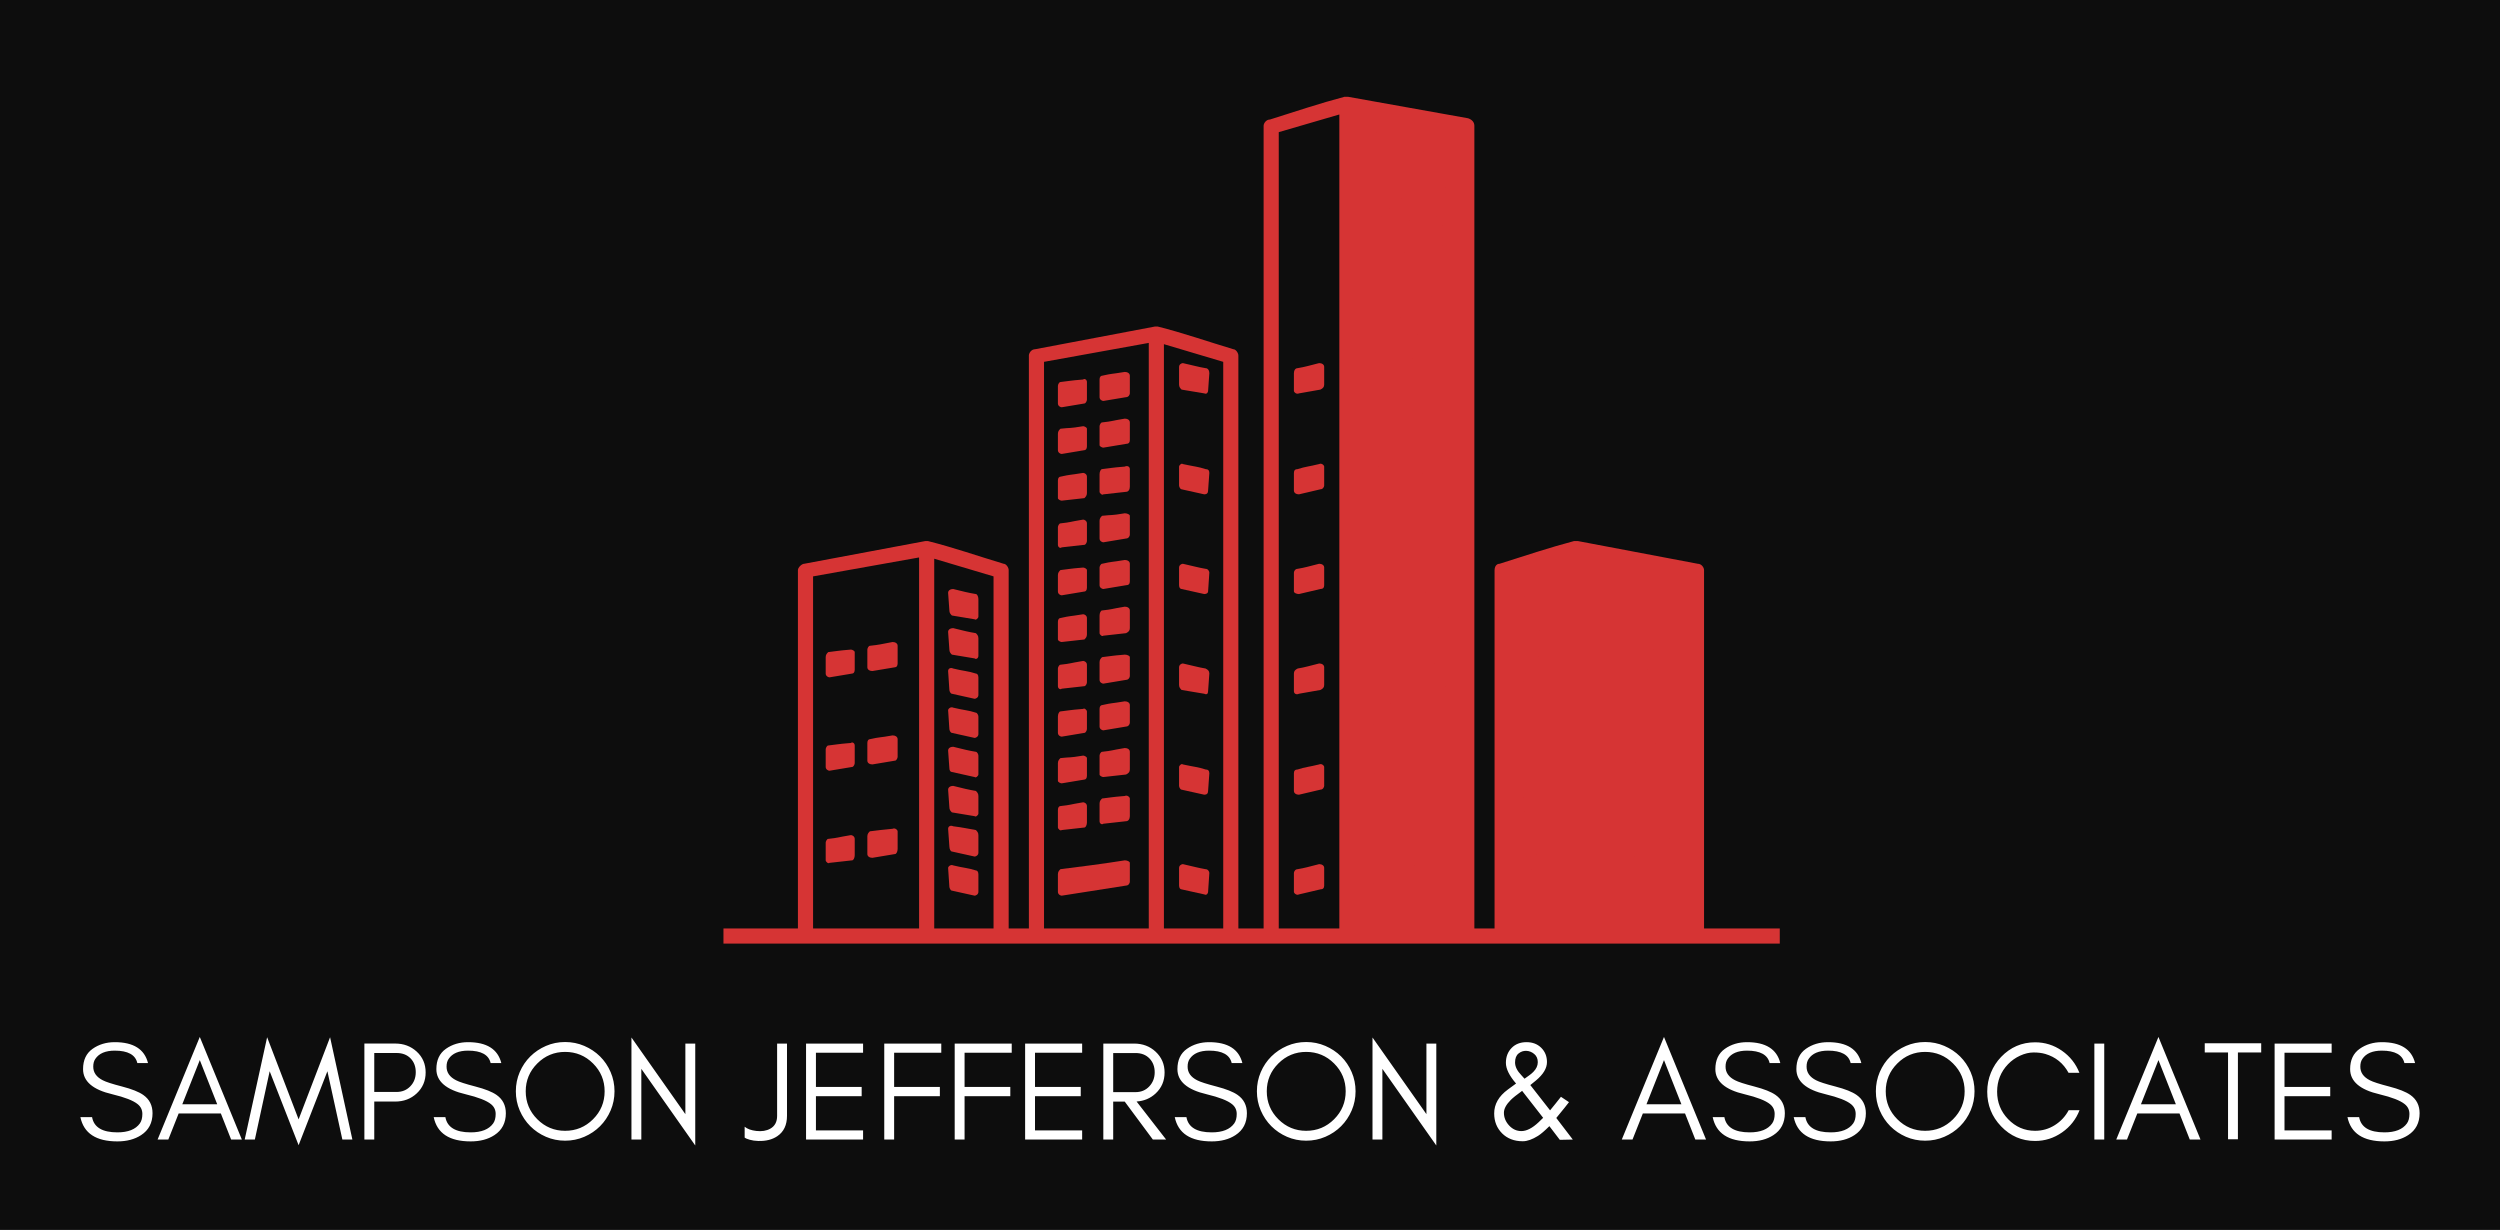
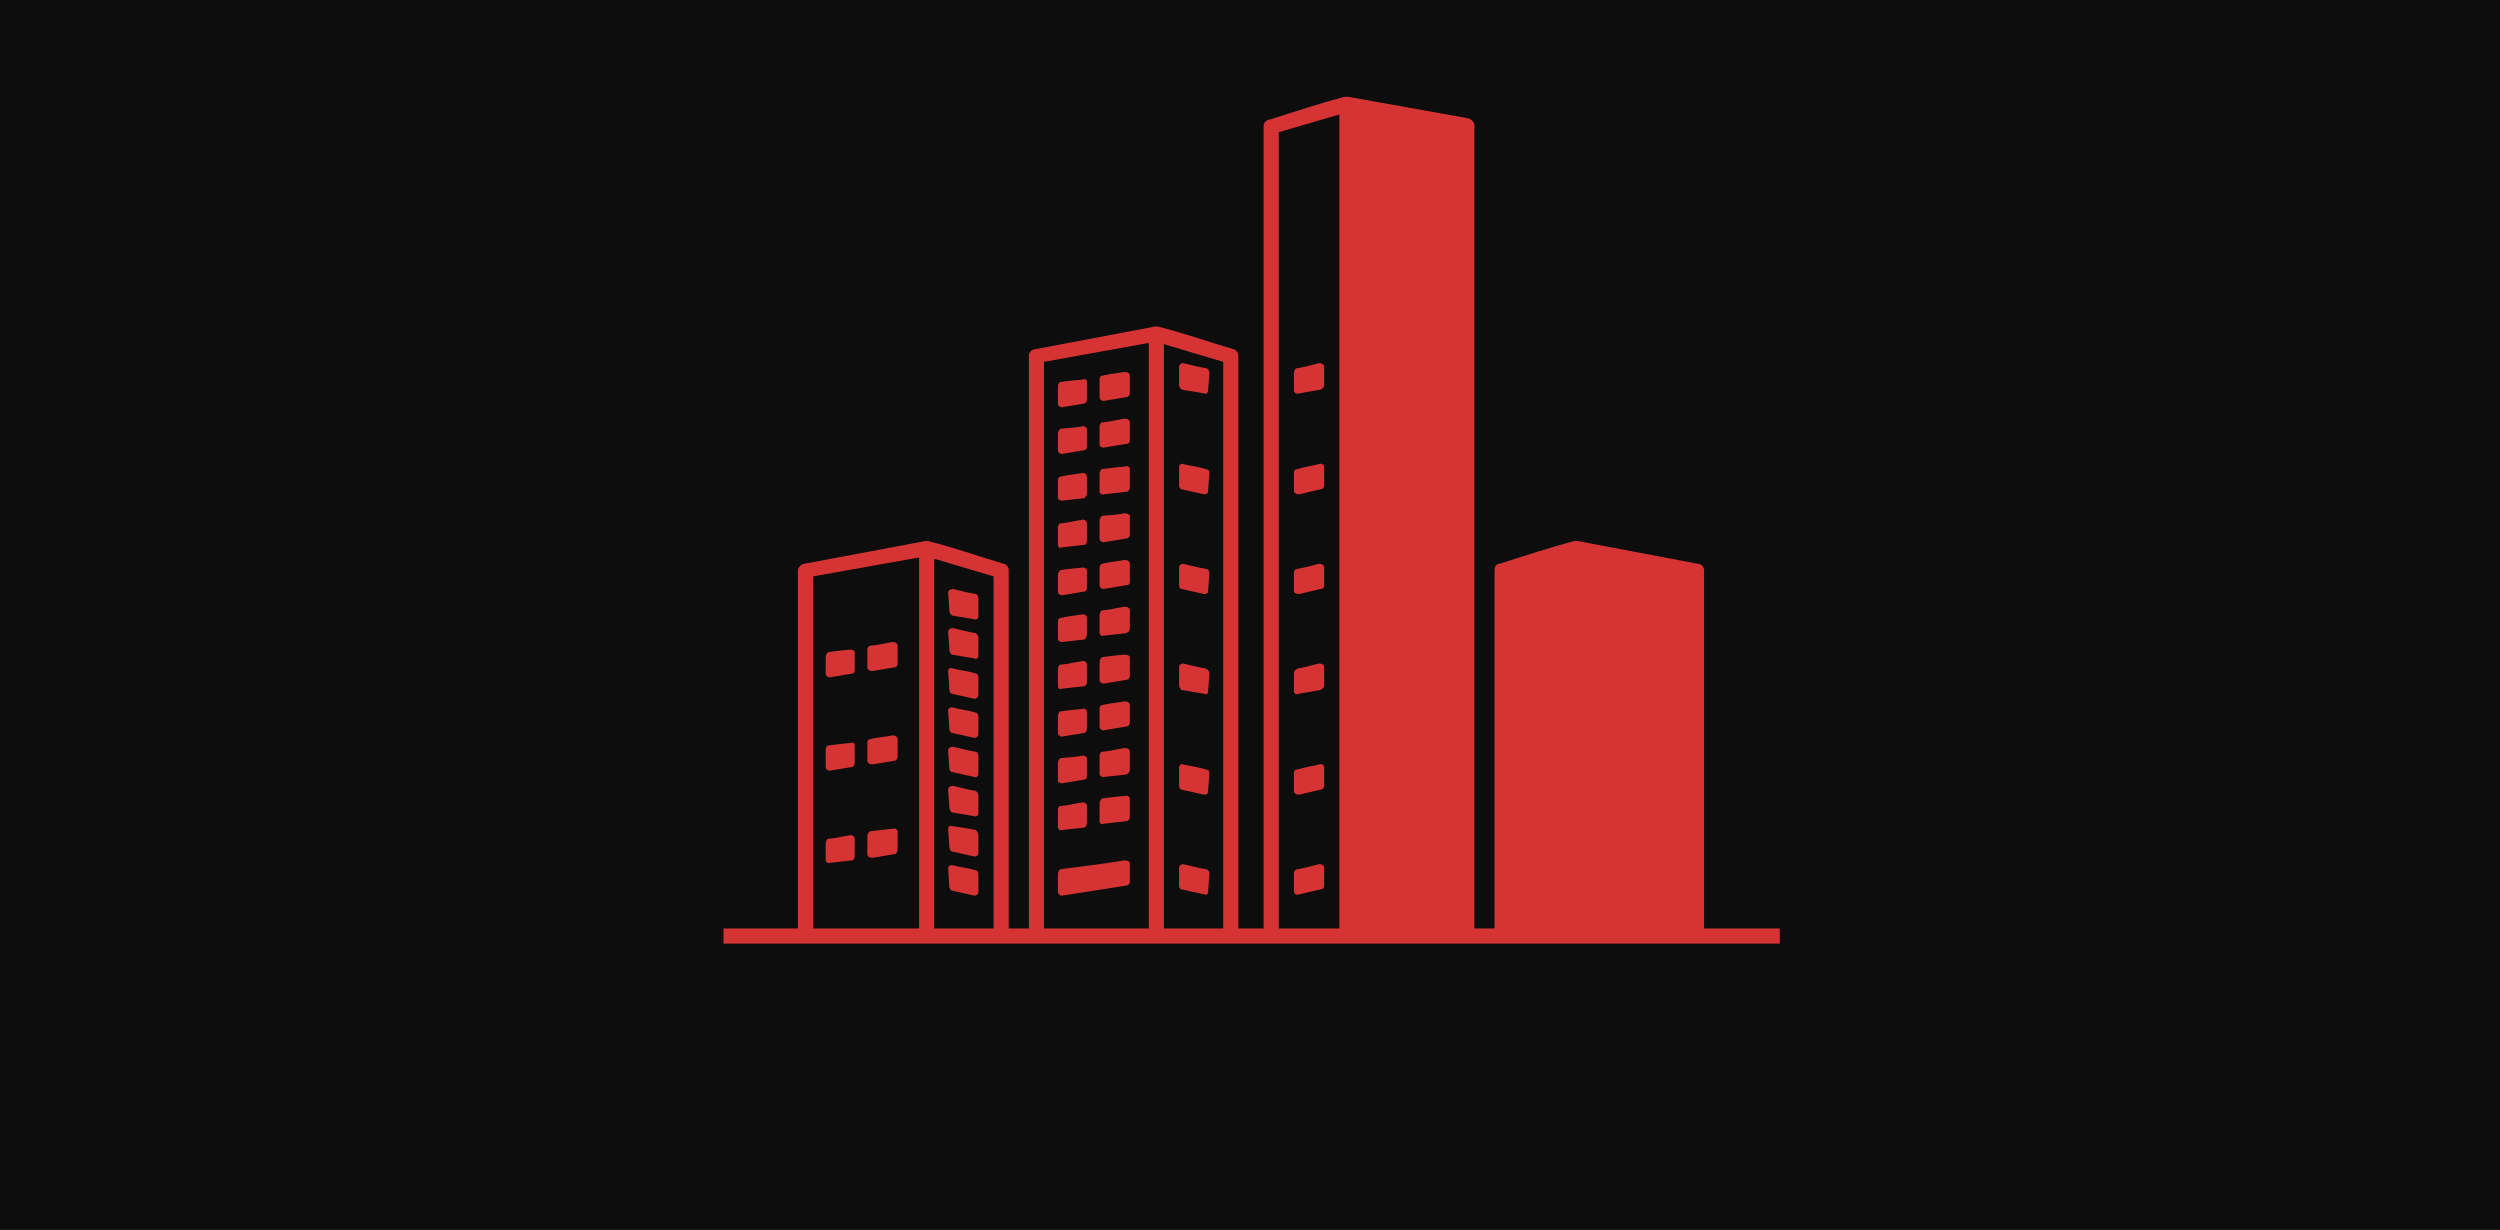
<svg xmlns="http://www.w3.org/2000/svg" version="1.1" width="3206.186" height="1577.32">
  <rect fill="#0d0d0d" width="3206.186" height="1577.32" />
  <g transform="scale(10.309) translate(10, 10)">
    <defs id="SvgjsDefs1021" />
    <g id="main_text" rel="mainfill" name="main_text" feature="main_text" groupName="main_text" fill="#fff" transform="translate(-0.65, 114.205) scale(0.878)">
-       <path d="M5.278 13.585 c-2.774 -0.643 -4.161 -1.833 -4.159 -3.569 c0.001 -1.277 0.448 -2.233 1.341 -2.866 s1.943 -0.95 3.15 -0.95 c2.644 0 4.215 0.987 4.712 2.96 l-1.514 0 c-0.271 -1.173 -1.337 -1.76 -3.197 -1.76 c-1.313 0 -2.231 0.39 -2.753 1.169 c-0.198 0.288 -0.296 0.654 -0.294 1.099 c-0.004 0.833 0.45 1.478 1.359 1.935 c0.428 0.227 1.335 0.52 2.72 0.879 s2.39 0.759 3.015 1.201 c0.869 0.611 1.304 1.474 1.306 2.587 c-0.002 1.367 -0.543 2.401 -1.623 3.102 c-0.906 0.592 -2.027 0.888 -3.362 0.888 c-3.012 0 -4.758 -1.147 -5.238 -3.44 l1.655 0 c0.257 1.44 1.451 2.16 3.584 2.16 c1.521 0 2.583 -0.423 3.188 -1.268 c0.235 -0.328 0.353 -0.775 0.353 -1.342 s-0.219 -1.027 -0.657 -1.382 c-0.629 -0.513 -1.824 -0.981 -3.585 -1.403 z M15.18 15 l4.948 0 l-2.468 -6.26 z M23.62 20 l-1.52 0 l-1.459 -3.7 l-5.976 0 l-1.466 3.7 l-1.52 0 l5.98 -14.54 z M37.86 20 l-2.12 -9.68 l-4.08 10.48 l-4.1 -10.48 l-2.1 9.68 l-1.44 0 l3.18 -14.5 l4.46 11.64 l4.46 -11.64 l3.16 14.5 l-1.42 0 z M42.38 13.255 l3.16 0 c0.781 0 1.428 -0.263 1.94 -0.79 c0.52 -0.534 0.78 -1.203 0.78 -2.006 c0 -0.803 -0.247 -1.458 -0.74 -1.964 s-1.153 -0.76 -1.98 -0.76 l-3.16 0 l0 5.52 z M49.66 10.495 c0 1.191 -0.423 2.181 -1.27 2.97 c-0.822 0.767 -1.839 1.15 -3.05 1.15 l-2.96 0 l0 5.38 l-1.4 0 l0 -13.6 l4.36 0 c1.203 0 2.22 0.38 3.05 1.14 c0.847 0.775 1.27 1.762 1.27 2.96 z M55.338 13.585 c-2.774 -0.643 -4.161 -1.833 -4.159 -3.569 c0.001 -1.277 0.448 -2.233 1.341 -2.866 s1.943 -0.95 3.15 -0.95 c2.644 0 4.215 0.987 4.712 2.96 l-1.514 0 c-0.271 -1.173 -1.337 -1.76 -3.197 -1.76 c-1.313 0 -2.231 0.39 -2.753 1.169 c-0.198 0.288 -0.296 0.654 -0.294 1.099 c-0.004 0.833 0.45 1.478 1.359 1.935 c0.428 0.227 1.335 0.52 2.72 0.879 s2.39 0.759 3.015 1.201 c0.869 0.611 1.304 1.474 1.306 2.587 c-0.002 1.367 -0.543 2.401 -1.623 3.102 c-0.906 0.592 -2.027 0.888 -3.362 0.888 c-3.012 0 -4.758 -1.147 -5.238 -3.44 l1.655 0 c0.257 1.44 1.451 2.16 3.584 2.16 c1.521 0 2.583 -0.423 3.188 -1.268 c0.235 -0.328 0.353 -0.775 0.353 -1.342 s-0.219 -1.027 -0.657 -1.382 c-0.629 -0.513 -1.824 -0.981 -3.585 -1.403 z M75.02 13.16 c0 -1.533 -0.547 -2.847 -1.64 -3.94 s-2.413 -1.64 -3.96 -1.64 c-1.533 0 -2.847 0.547 -3.94 1.64 s-1.64 2.407 -1.64 3.94 c0 1.547 0.547 2.867 1.64 3.96 s2.407 1.64 3.94 1.64 c1.547 0 2.867 -0.547 3.96 -1.64 s1.64 -2.413 1.64 -3.96 z M76.42 13.16 c0 0.96 -0.183 1.867 -0.55 2.72 s-0.867 1.597 -1.5 2.23 s-1.377 1.133 -2.23 1.5 s-1.76 0.55 -2.72 0.55 s-1.863 -0.183 -2.71 -0.55 s-1.587 -0.867 -2.22 -1.5 s-1.133 -1.377 -1.5 -2.23 s-0.55 -1.76 -0.55 -2.72 s0.183 -1.867 0.55 -2.72 s0.867 -1.593 1.5 -2.22 s1.373 -1.123 2.22 -1.49 s1.75 -0.55 2.71 -0.55 s1.867 0.183 2.72 0.55 s1.597 0.863 2.23 1.49 s1.133 1.367 1.5 2.22 s0.55 1.76 0.55 2.72 z M80.22 9.98 l0 10.02 l-1.4 0 l0 -14.46 l7.64 10.86 l0 -10 l1.4 0 l0 14.44 z  M100.86 16.64 c0 1.301 -0.457 2.261 -1.37 2.88 c-0.716 0.486 -1.616 0.712 -2.7 0.68 c-0.447 -0.013 -0.847 -0.07 -1.2 -0.17 s-0.597 -0.203 -0.73 -0.31 l0 -1.54 c0.371 0.314 0.921 0.514 1.65 0.6 c0.775 0.091 1.435 -0.016 1.98 -0.32 c0.647 -0.361 0.97 -0.968 0.97 -1.82 l0 -10.24 l1.4 0 l0 10.24 z M111.64 20 l-8.08 0 l0 -13.6 l8.08 0 l0 1.3 l-6.68 0 l0 4.84 l6.48 0 l0 1.32 l-6.48 0 l0 4.84 l6.68 0 l0 1.3 z M122.72 7.7 l-6.68 0 l0 4.84 l6.48 0 l0 1.32 l-6.48 0 l0 6.14 l-1.4 0 l0 -13.6 l8.08 0 l0 1.3 z M132.7 7.7 l-6.68 0 l0 4.84 l6.48 0 l0 1.32 l-6.48 0 l0 6.14 l-1.4 0 l0 -13.6 l8.08 0 l0 1.3 z M142.68 20 l-8.08 0 l0 -13.6 l8.08 0 l0 1.3 l-6.68 0 l0 4.84 l6.48 0 l0 1.32 l-6.48 0 l0 4.84 l6.68 0 l0 1.3 z M147.08 13.28 l3.16 0 c0.788 0 1.435 -0.267 1.94 -0.8 c0.52 -0.549 0.78 -1.219 0.78 -2.012 s-0.247 -1.445 -0.74 -1.958 s-1.153 -0.77 -1.98 -0.77 l-3.16 0 l0 5.54 z M154.36 10.5 c0 1.191 -0.423 2.181 -1.27 2.97 c-0.741 0.691 -1.64 1.071 -2.697 1.139 l4.187 5.391 l-1.88 0 l-3.987 -5.38 l-1.633 0 l0 5.38 l-1.4 0 l0 -13.6 l4.36 0 c1.211 0 2.228 0.383 3.05 1.15 c0.847 0.789 1.27 1.773 1.27 2.95 z M160.338 13.585 c-2.774 -0.643 -4.161 -1.833 -4.159 -3.569 c0.001 -1.277 0.448 -2.233 1.341 -2.866 s1.943 -0.95 3.15 -0.95 c2.644 0 4.215 0.987 4.712 2.96 l-1.514 0 c-0.271 -1.173 -1.337 -1.76 -3.197 -1.76 c-1.313 0 -2.231 0.39 -2.753 1.169 c-0.198 0.288 -0.296 0.654 -0.294 1.099 c-0.004 0.833 0.45 1.478 1.359 1.935 c0.428 0.227 1.335 0.52 2.72 0.879 s2.39 0.759 3.015 1.201 c0.869 0.611 1.304 1.474 1.306 2.587 c-0.002 1.367 -0.543 2.401 -1.623 3.102 c-0.906 0.592 -2.027 0.888 -3.362 0.888 c-3.012 0 -4.758 -1.147 -5.238 -3.44 l1.655 0 c0.257 1.44 1.451 2.16 3.584 2.16 c1.521 0 2.583 -0.423 3.188 -1.268 c0.235 -0.328 0.353 -0.775 0.353 -1.342 s-0.219 -1.027 -0.657 -1.382 c-0.629 -0.513 -1.824 -0.981 -3.585 -1.403 z M180.02 13.16 c0 -1.533 -0.547 -2.847 -1.64 -3.94 s-2.413 -1.64 -3.96 -1.64 c-1.533 0 -2.847 0.547 -3.94 1.64 s-1.64 2.407 -1.64 3.94 c0 1.547 0.547 2.867 1.64 3.96 s2.407 1.64 3.94 1.64 c1.547 0 2.867 -0.547 3.96 -1.64 s1.64 -2.413 1.64 -3.96 z M181.42 13.16 c0 0.96 -0.183 1.867 -0.55 2.72 s-0.867 1.597 -1.5 2.23 s-1.377 1.133 -2.23 1.5 s-1.76 0.55 -2.72 0.55 s-1.863 -0.183 -2.71 -0.55 s-1.587 -0.867 -2.22 -1.5 s-1.133 -1.377 -1.5 -2.23 s-0.55 -1.76 -0.55 -2.72 s0.183 -1.867 0.55 -2.72 s0.867 -1.593 1.5 -2.22 s1.373 -1.123 2.22 -1.49 s1.75 -0.55 2.71 -0.55 s1.867 0.183 2.72 0.55 s1.597 0.863 2.23 1.49 s1.133 1.367 1.5 2.22 s0.55 1.76 0.55 2.72 z M185.22 9.98 l0 10.02 l-1.4 0 l0 -14.46 l7.64 10.86 l0 -10 l1.4 0 l0 14.44 z  M205.02 13.1 c-0.768 0.555 -1.3 0.98 -1.596 1.276 c-0.656 0.656 -0.984 1.264 -0.984 1.824 c0 0.669 0.243 1.269 0.73 1.8 c0.489 0.533 1.072 0.8 1.75 0.8 c0.736 0 1.546 -0.417 2.43 -1.25 c0.233 -0.22 0.45 -0.43 0.65 -0.63 z M204.9 10.87 c0.16 0.167 0.313 0.337 0.46 0.51 c0.2 -0.147 0.41 -0.297 0.63 -0.45 s0.423 -0.323 0.61 -0.51 c0.427 -0.427 0.64 -0.887 0.64 -1.38 s-0.167 -0.88 -0.5 -1.16 s-0.703 -0.43 -1.11 -0.45 s-0.777 0.103 -1.11 0.37 s-0.5 0.692 -0.5 1.277 s0.293 1.182 0.88 1.793 z M211.66 14.7 c-0.198 0.274 -0.798 1.021 -1.8 2.24 l2.34 3.06 l-1.84 0.04 l-1.48 -1.94 c-0.662 0.662 -1.198 1.121 -1.607 1.377 c-0.814 0.509 -1.533 0.763 -2.157 0.763 s-1.179 -0.097 -1.666 -0.29 s-0.907 -0.467 -1.26 -0.82 c-0.753 -0.753 -1.13 -1.697 -1.13 -2.83 c0 -1.313 0.647 -2.443 1.94 -3.39 c0.373 -0.273 0.76 -0.557 1.16 -0.85 c-0.96 -1.108 -1.44 -2.085 -1.44 -2.931 s0.267 -1.546 0.8 -2.099 s1.24 -0.83 2.12 -0.83 c0.846 0 1.536 0.26 2.07 0.78 c0.553 0.539 0.83 1.219 0.83 2.04 c0 0.873 -0.52 1.743 -1.56 2.61 c-0.28 0.233 -0.547 0.45 -0.8 0.65 l2.8 3.58 c0.267 -0.32 0.527 -0.64 0.78 -0.96 l0.76 -0.96 z  M222.64 15 l4.948 0 l-2.468 -6.26 z M231.08 20 l-1.52 0 l-1.459 -3.7 l-5.976 0 l-1.466 3.7 l-1.52 0 l5.98 -14.54 z M236.558 13.585 c-2.774 -0.643 -4.161 -1.833 -4.159 -3.569 c0.001 -1.277 0.448 -2.233 1.341 -2.866 s1.943 -0.95 3.15 -0.95 c2.644 0 4.215 0.987 4.712 2.96 l-1.514 0 c-0.271 -1.173 -1.337 -1.76 -3.197 -1.76 c-1.313 0 -2.231 0.39 -2.753 1.169 c-0.198 0.288 -0.296 0.654 -0.294 1.099 c-0.004 0.833 0.45 1.478 1.359 1.935 c0.428 0.227 1.335 0.52 2.72 0.879 s2.39 0.759 3.015 1.201 c0.869 0.611 1.304 1.474 1.306 2.587 c-0.002 1.367 -0.543 2.401 -1.623 3.102 c-0.906 0.592 -2.027 0.888 -3.362 0.888 c-3.012 0 -4.758 -1.147 -5.238 -3.44 l1.655 0 c0.257 1.44 1.451 2.16 3.584 2.16 c1.521 0 2.583 -0.423 3.188 -1.268 c0.235 -0.328 0.353 -0.775 0.353 -1.342 s-0.219 -1.027 -0.657 -1.382 c-0.629 -0.513 -1.824 -0.981 -3.585 -1.403 z M248.038 13.585 c-2.774 -0.643 -4.161 -1.833 -4.159 -3.569 c0.001 -1.277 0.448 -2.233 1.341 -2.866 s1.943 -0.95 3.15 -0.95 c2.644 0 4.215 0.987 4.712 2.96 l-1.514 0 c-0.271 -1.173 -1.337 -1.76 -3.197 -1.76 c-1.313 0 -2.231 0.39 -2.753 1.169 c-0.198 0.288 -0.296 0.654 -0.294 1.099 c-0.004 0.833 0.45 1.478 1.359 1.935 c0.428 0.227 1.335 0.52 2.72 0.879 s2.39 0.759 3.015 1.201 c0.869 0.611 1.304 1.474 1.306 2.587 c-0.002 1.367 -0.543 2.401 -1.623 3.102 c-0.906 0.592 -2.027 0.888 -3.362 0.888 c-3.012 0 -4.758 -1.147 -5.238 -3.44 l1.655 0 c0.257 1.44 1.451 2.16 3.584 2.16 c1.521 0 2.583 -0.423 3.188 -1.268 c0.235 -0.328 0.353 -0.775 0.353 -1.342 s-0.219 -1.027 -0.657 -1.382 c-0.629 -0.513 -1.824 -0.981 -3.585 -1.403 z M267.72 13.16 c0 -1.533 -0.547 -2.847 -1.64 -3.94 s-2.413 -1.64 -3.96 -1.64 c-1.533 0 -2.847 0.547 -3.94 1.64 s-1.64 2.407 -1.64 3.94 c0 1.547 0.547 2.867 1.64 3.96 s2.407 1.64 3.94 1.64 c1.547 0 2.867 -0.547 3.96 -1.64 s1.64 -2.413 1.64 -3.96 z M269.12 13.16 c0 0.96 -0.183 1.867 -0.55 2.72 s-0.867 1.597 -1.5 2.23 s-1.377 1.133 -2.23 1.5 s-1.76 0.55 -2.72 0.55 s-1.863 -0.183 -2.71 -0.55 s-1.587 -0.867 -2.22 -1.5 s-1.133 -1.377 -1.5 -2.23 s-0.55 -1.76 -0.55 -2.72 s0.183 -1.867 0.55 -2.72 s0.867 -1.593 1.5 -2.22 s1.373 -1.123 2.22 -1.49 s1.75 -0.55 2.71 -0.55 s1.867 0.183 2.72 0.55 s1.597 0.863 2.23 1.49 s1.133 1.367 1.5 2.22 s0.55 1.76 0.55 2.72 z M284 15.84 c-0.505 1.302 -1.331 2.352 -2.48 3.15 c-1.161 0.807 -2.434 1.21 -3.82 1.21 c-1.885 0 -3.491 -0.693 -4.82 -2.08 c-1.307 -1.363 -1.96 -2.997 -1.96 -4.9 c0 -0.947 0.173 -1.843 0.52 -2.69 s0.827 -1.59 1.44 -2.23 c1.329 -1.387 2.936 -2.08 4.82 -2.08 c1.392 0 2.659 0.397 3.8 1.19 c1.141 0.793 1.968 1.837 2.48 3.13 l-1.54 0 c-0.736 -1.349 -1.832 -2.239 -3.29 -2.67 c-0.473 -0.14 -1.023 -0.21 -1.65 -0.21 s-1.267 0.15 -1.92 0.45 s-1.223 0.703 -1.71 1.21 c-1.033 1.076 -1.55 2.376 -1.55 3.9 c0 1.511 0.517 2.804 1.55 3.88 c1.063 1.107 2.34 1.66 3.83 1.66 c1.013 0 1.943 -0.267 2.79 -0.8 s1.503 -1.24 1.97 -2.12 l1.54 0 z M287.5 20 l-1.4 0 l0 -13.6 l1.4 0 l0 13.6 z M292.7 15 l4.948 0 l-2.468 -6.26 z M301.14 20 l-1.52 0 l-1.459 -3.7 l-5.976 0 l-1.466 3.7 l-1.52 0 l5.98 -14.54 z M301.74 7.66 l0 -1.3 l3.3 0 l1.4 0 l3.3 0 l0 1.3 l-3.3 0 l0 12.3 l-1.4 0 l0 -12.3 l-3.3 0 z M319.72 20 l-8.08 0 l0 -13.6 l8.08 0 l0 1.3 l-6.68 0 l0 4.84 l6.48 0 l0 1.32 l-6.48 0 l0 4.84 l6.68 0 l0 1.3 z M326.498 13.585 c-2.774 -0.643 -4.161 -1.833 -4.159 -3.569 c0.001 -1.277 0.448 -2.233 1.341 -2.866 s1.943 -0.95 3.15 -0.95 c2.644 0 4.215 0.987 4.712 2.96 l-1.514 0 c-0.271 -1.173 -1.337 -1.76 -3.197 -1.76 c-1.313 0 -2.231 0.39 -2.753 1.169 c-0.198 0.288 -0.296 0.654 -0.294 1.099 c-0.004 0.833 0.45 1.478 1.359 1.935 c0.428 0.227 1.335 0.52 2.72 0.879 s2.39 0.759 3.015 1.201 c0.869 0.611 1.304 1.474 1.306 2.587 c-0.002 1.367 -0.543 2.401 -1.623 3.102 c-0.906 0.592 -2.027 0.888 -3.362 0.888 c-3.012 0 -4.758 -1.147 -5.238 -3.44 l1.655 0 c0.257 1.44 1.451 2.16 3.584 2.16 c1.521 0 2.583 -0.423 3.188 -1.268 c0.235 -0.328 0.353 -0.775 0.353 -1.342 s-0.219 -1.027 -0.657 -1.382 c-0.629 -0.513 -1.824 -0.981 -3.585 -1.403 z" />
-     </g>
+       </g>
    <g id="SvgjsG1023" rel="mainfill" name="symbol" feature="symbol" fill="#d63434" transform="translate(79.217, -11.772) scale(0.157)">
      <defs />
      <g>
        <path class="fil0" d="M323 306c-12,2 -9,1 -18,3 -1,0 -2,1 -2,3l0 14c0,2 2,3 3,3l18 -3c2,0 3,-2 3,-3l0 -14c0,-2 -2,-3 -4,-3z" style="fill: #d63434;" />
        <path class="fil0" d="M290 312c-12,1 -9,1 -18,2 -1,0 -2,2 -2,3l0 14c0,2 2,3 3,3l18 -3c1,0 2,-2 2,-3l0 -14c0,-2 -2,-3 -3,-2z" style="fill: #d63434;" />
        <path class="fil0" d="M323 343c-12,2 -9,2 -18,3 -1,0 -2,2 -2,3l0 15c0,1 2,2 3,2l18 -3c2,0 3,-1 3,-3l0 -14c0,-2 -2,-3 -4,-3z" style="fill: #d63434;" />
        <path class="fil0" d="M290 349c-12,2 -9,1 -18,2 -1,1 -2,2 -2,4l0 13c0,2 2,3 3,3l18 -3c1,0 2,-1 2,-3l0 -14c0,-1 -2,-2 -3,-2z" style="fill: #d63434;" />
        <path class="fil0" d="M323 381c-12,1 -9,1 -18,2 -1,0 -2,2 -2,4l0 14c0,1 2,3 3,2l18 -2c2,0 3,-2 3,-4l0 -14c0,-2 -2,-3 -4,-2z" style="fill: #d63434;" />
        <path class="fil0" d="M290 386c-12,2 -9,1 -18,3 -1,0 -2,1 -2,3l0 14c0,1 2,2 3,2l18 -2c1,-1 2,-2 2,-4l0 -13c0,-2 -2,-3 -3,-3z" style="fill: #d63434;" />
        <path class="fil0" d="M323 418c-12,2 -9,1 -18,2 -1,1 -2,2 -2,4l0 14c0,2 2,3 3,3l18 -3c2,0 3,-2 3,-3l0 -15c0,-1 -2,-2 -4,-2z" style="fill: #d63434;" />
        <path class="fil0" d="M290 423c-12,2 -9,2 -18,3 -1,0 -2,2 -2,3l0 14c0,2 2,3 3,2l18 -2c1,0 2,-2 2,-3l0 -14c0,-2 -2,-3 -3,-3z" style="fill: #d63434;" />
        <path class="fil0" d="M323 455c-12,2 -9,1 -18,3 -1,0 -2,2 -2,3l0 14c0,2 2,3 3,3l18 -3c2,0 3,-1 3,-3l0 -14c0,-2 -2,-3 -4,-3z" style="fill: #d63434;" />
        <path class="fil0" d="M290 461c-12,1 -9,1 -18,2 -1,1 -2,2 -2,4l0 13c0,2 2,3 3,3l18 -3c1,0 2,-1 2,-3l0 -14c0,-1 -2,-2 -3,-2z" style="fill: #d63434;" />
        <path class="fil0" d="M323 492c-12,2 -9,2 -18,3 -1,0 -2,2 -2,4l0 14c0,1 2,3 3,2l18 -2c2,-1 3,-2 3,-4l0 -14c0,-2 -2,-3 -4,-3z" style="fill: #d63434;" />
        <path class="fil0" d="M290 498c-12,2 -9,1 -18,3 -1,0 -2,1 -2,3l0 14c0,1 2,2 3,2l18 -2c1,-1 2,-2 2,-4l0 -13c0,-2 -2,-3 -3,-3z" style="fill: #d63434;" />
        <path class="fil0" d="M323 530c-12,1 -9,1 -18,2 -1,1 -2,2 -2,4l0 14c0,2 2,3 3,3l18 -3c2,0 3,-2 3,-3l0 -15c0,-1 -2,-2 -4,-2z" style="fill: #d63434;" />
        <path class="fil0" d="M290 535c-12,2 -9,2 -18,3 -1,0 -2,2 -2,3l0 14c0,2 2,3 3,2l18 -2c1,0 2,-2 2,-3l0 -14c0,-2 -2,-3 -3,-3z" style="fill: #d63434;" />
        <path class="fil0" d="M323 567c-12,2 -9,1 -18,3 -1,0 -2,1 -2,3l0 14c0,2 2,3 3,3l18 -3c2,0 3,-2 3,-3l0 -14c0,-2 -2,-3 -4,-3z" style="fill: #d63434;" />
        <path class="fil0" d="M290 573c-12,1 -9,1 -18,2 -1,0 -2,2 -2,4l0 13c0,2 2,3 3,3l18 -3c1,0 2,-2 2,-3l0 -14c0,-1 -2,-3 -3,-2z" style="fill: #d63434;" />
        <path class="fil0" d="M323 604c-12,2 -9,2 -18,3 -1,0 -2,2 -2,3l0 15c0,1 2,2 3,2l18 -2c2,-1 3,-2 3,-4l0 -14c0,-2 -2,-3 -4,-3z" style="fill: #d63434;" />
        <path class="fil0" d="M290 610c-12,2 -9,1 -18,2 -1,1 -2,2 -2,4l0 14c0,1 2,2 3,2l18 -3c1,0 2,-1 2,-3l0 -14c0,-1 -2,-2 -3,-2z" style="fill: #d63434;" />
        <path class="fil0" d="M323 642c-12,1 -9,1 -18,2 -1,1 -2,2 -2,4l0 14c0,2 2,3 3,2l18 -2c2,0 3,-2 3,-4l0 -14c0,-1 -2,-3 -4,-2z" style="fill: #d63434;" />
        <path class="fil0" d="M290 647c-12,2 -9,2 -18,3 -1,0 -2,1 -2,3l0 14c0,1 2,3 3,2l18 -2c1,0 2,-2 2,-4l0 -13c0,-2 -2,-3 -3,-3z" style="fill: #d63434;" />
        <path class="fil0" d="M139 520c-11,2 -9,2 -18,3 -1,0 -2,2 -2,3l0 14c0,2 2,3 4,3l18 -3c1,0 2,-1 2,-3l0 -14c0,-2 -2,-3 -4,-3z" style="fill: #d63434;" />
        <path class="fil0" d="M106 526c-12,1 -9,1 -18,2 -1,1 -2,2 -2,4l0 13c0,2 2,3 3,3l18 -3c1,0 2,-1 2,-3l0 -14c0,-1 -2,-2 -3,-2z" style="fill: #d63434;" />
        <path class="fil0" d="M139 594c-11,2 -9,1 -18,3 -1,0 -2,1 -2,3l0 14c0,2 2,3 4,3l18 -3c1,0 2,-2 2,-3l0 -14c0,-2 -2,-3 -4,-3z" style="fill: #d63434;" />
        <path class="fil0" d="M106 600c-12,1 -9,1 -18,2 -1,0 -2,2 -2,3l0 14c0,2 2,3 3,3l18 -3c1,0 2,-2 2,-3l0 -14c0,-2 -2,-3 -3,-2z" style="fill: #d63434;" />
        <path class="fil0" d="M139 668c-11,1 -9,1 -18,2 -1,1 -2,2 -2,4l0 14c0,2 2,3 4,3l18 -3c1,0 2,-2 2,-4l0 -14c0,-1 -2,-3 -4,-2z" style="fill: #d63434;" />
        <path class="fil0" d="M106 673c-12,2 -9,2 -18,3 -1,0 -2,2 -2,3l0 14c0,1 2,3 3,2l18 -2c1,0 2,-2 2,-4l0 -13c0,-2 -2,-3 -3,-3z" style="fill: #d63434;" />
        <path class="fil0" d="M187 478c8,2 12,3 18,4 1,0 2,2 2,4l0 14c0,1 -2,3 -3,2l-18 -3c-1,-1 -2,-2 -2,-4l-1 -14c0,-2 2,-3 4,-3z" style="fill: #d63434;" />
        <path class="fil0" d="M187 509c8,2 12,3 18,4 1,1 2,2 2,4l0 14c0,2 -2,3 -3,2l-18 -3c-1,-1 -2,-2 -2,-4l-1 -14c0,-2 2,-3 4,-3z" style="fill: #d63434;" />
        <path class="fil0" d="M187 541c8,2 12,2 18,4 1,0 2,1 2,3l0 14c0,2 -2,3 -3,3l-18 -4c-1,0 -2,-2 -2,-3l-1 -15c0,-2 2,-3 4,-2z" style="fill: #d63434;" />
        <path class="fil0" d="M187 572c8,2 12,2 18,4 1,0 2,2 2,3l0 14c0,2 -2,3 -3,3l-18 -4c-1,0 -2,-2 -2,-3l-1 -15c0,-1 2,-3 4,-2z" style="fill: #d63434;" />
        <path class="fil0" d="M187 603c8,2 12,3 18,4 1,0 2,2 2,3l0 15c0,1 -2,3 -3,2l-18 -4c-1,0 -2,-1 -2,-3l-1 -14c0,-2 2,-3 4,-3z" style="fill: #d63434;" />
        <path class="fil0" d="M187 634c8,2 12,3 18,4 1,1 2,2 2,4l0 14c0,1 -2,3 -3,2l-18 -3c-1,-1 -2,-2 -2,-4l-1 -14c0,-2 2,-3 4,-3z" style="fill: #d63434;" />
        <path class="fil0" d="M187 666c8,1 12,2 18,3 1,1 2,2 2,4l0 14c0,2 -2,3 -3,3l-18 -4c-1,0 -2,-2 -2,-4l-1 -14c0,-2 2,-3 4,-2z" style="fill: #d63434;" />
        <path class="fil0" d="M187 697c8,2 12,2 18,4 1,0 2,1 2,3l0 14c0,2 -2,3 -3,3l-18 -4c-1,0 -2,-2 -2,-3l-1 -15c0,-1 2,-3 4,-2z" style="fill: #d63434;" />
        <path class="fil0" d="M369 299c9,2 12,3 18,4 2,0 3,2 3,4l-1 14c0,1 -1,3 -3,2l-18 -3c-1,-1 -2,-2 -2,-4l0 -14c0,-2 2,-3 3,-3z" style="fill: #d63434;" />
        <path class="fil0" d="M369 379c9,2 12,2 18,4 2,0 3,1 3,3l-1 14c0,2 -1,3 -3,3l-18 -4c-1,0 -2,-2 -2,-3l0 -15c0,-1 2,-3 3,-2z" style="fill: #d63434;" />
        <path class="fil0" d="M369 458c9,2 12,3 18,4 2,0 3,2 3,3l-1 15c0,1 -1,2 -3,2l-18 -4c-1,0 -2,-1 -2,-3l0 -14c0,-2 2,-3 3,-3z" style="fill: #d63434;" />
        <path class="fil0" d="M369 537c9,2 12,3 18,4 2,1 3,2 3,4l-1 14c0,2 -1,3 -3,2l-18 -3c-1,-1 -2,-2 -2,-4l0 -14c0,-2 2,-3 3,-3z" style="fill: #d63434;" />
        <path class="fil0" d="M369 617c9,2 12,2 18,4 2,0 3,1 3,3l-1 14c0,2 -1,3 -3,3l-18 -4c-1,0 -2,-2 -2,-3l0 -15c0,-1 2,-3 3,-2z" style="fill: #d63434;" />
        <path class="fil0" d="M369 696c9,2 12,3 18,4 2,0 3,2 3,3l-1 15c0,1 -1,3 -3,2l-18 -4c-1,0 -2,-1 -2,-3l0 -14c0,-2 2,-3 3,-3z" style="fill: #d63434;" />
        <path class="fil0" d="M323 693c-12,2 -42,6 -51,7 -1,1 -2,2 -2,4l0 14c0,2 2,3 3,3l51 -8c2,0 3,-2 3,-3l0 -15c0,-1 -2,-2 -4,-2z" style="fill: #d63434;" />
        <path class="fil0" d="M247 747l0 -454c0,-2 2,-5 5,-5l95 -18c1,0 1,0 2,0 20,5 40,12 60,18 2,0 4,3 4,5l0 454 20 0 0 -636c0,-2 2,-5 5,-5 19,-6 40,-13 59,-18 1,0 2,0 3,0l95 17c3,1 5,3 5,6l0 636 16 0 0 -284c0,-2 1,-5 4,-5 19,-6 40,-13 59,-18 1,0 2,0 3,0l95 18c3,0 5,3 5,5l0 284 60 0 0 12c-279,0 -558,0 -837,0l0 -12 59 0 0 -284c0,-2 3,-5 5,-5l96 -18c0,0 1,0 2,0 20,5 40,12 60,18 2,0 4,3 4,5l0 284 16 0zm198 0l22 0 26 0 0 -645 -48 14 0 631zm183 0l0 -279 47 -14 0 293 -47 0zm59 0l0 -294 83 15 0 279 -83 0zm-182 0l0 -646 83 15 0 631 -83 0zm-286 0l0 -279 -47 -14 0 293 47 0zm-59 0l0 -294 -84 15 0 279 84 0zm241 -449l-47 -14 0 463 47 0 0 -449zm-59 449l0 -464 -83 15 0 449 83 0z" style="fill: #d63434;" />
        <path class="fil0" d="M523 306c12,2 9,1 18,3 2,0 3,1 3,3l0 14c0,2 -2,3 -4,3l-18 -3c-1,0 -2,-2 -2,-3l0 -14c0,-2 2,-3 3,-3z" style="fill: #d63434;" />
        <path class="fil0" d="M557 312c11,1 9,1 17,2 2,0 3,2 3,3l0 14c0,2 -2,3 -4,3l-17 -3c-2,0 -3,-2 -3,-3l1 -14c0,-2 1,-3 3,-2z" style="fill: #d63434;" />
        <path class="fil0" d="M523 343c12,2 9,2 18,3 2,0 3,2 3,3l0 15c0,1 -2,2 -4,2l-18 -3c-1,0 -2,-1 -2,-3l0 -14c0,-2 2,-3 3,-3z" style="fill: #d63434;" />
        <path class="fil0" d="M557 349c11,2 9,1 17,2 2,1 3,2 3,4l0 13c0,2 -2,3 -4,3l-17 -3c-2,0 -3,-1 -3,-3l1 -14c0,-1 1,-2 3,-2z" style="fill: #d63434;" />
        <path class="fil0" d="M523 381c12,1 9,1 18,2 2,0 3,2 3,4l0 14c0,1 -2,3 -4,2l-18 -2c-1,0 -2,-2 -2,-4l0 -14c0,-2 2,-3 3,-2z" style="fill: #d63434;" />
        <path class="fil0" d="M557 386c11,2 9,1 17,3 2,0 3,1 3,3l0 14c0,1 -2,2 -4,2l-17 -2c-2,-1 -3,-2 -3,-4l1 -13c0,-2 1,-3 3,-3z" style="fill: #d63434;" />
-         <path class="fil0" d="M523 418c12,2 9,1 18,2 2,1 3,2 3,4l0 14c0,2 -2,3 -4,3l-18 -3c-1,0 -2,-2 -2,-3l0 -15c0,-1 2,-2 3,-2z" style="fill: #d63434;" />
+         <path class="fil0" d="M523 418l0 14c0,2 -2,3 -4,3l-18 -3c-1,0 -2,-2 -2,-3l0 -15c0,-1 2,-2 3,-2z" style="fill: #d63434;" />
        <path class="fil0" d="M557 423c11,2 9,2 17,3 2,0 3,2 3,3l0 14c0,2 -2,3 -4,2l-17 -2c-2,0 -3,-2 -3,-3l1 -14c0,-2 1,-3 3,-3z" style="fill: #d63434;" />
        <path class="fil0" d="M523 455c12,2 9,1 18,3 2,0 3,2 3,3l0 14c0,2 -2,3 -4,3l-18 -3c-1,0 -2,-1 -2,-3l0 -14c0,-2 2,-3 3,-3z" style="fill: #d63434;" />
        <path class="fil0" d="M557 461c11,1 9,1 17,2 2,1 3,2 3,4l0 13c0,2 -2,3 -4,3l-17 -3c-2,0 -3,-1 -3,-3l1 -14c0,-1 1,-2 3,-2z" style="fill: #d63434;" />
-         <path class="fil0" d="M523 492c12,2 9,2 18,3 2,0 3,2 3,4l0 14c0,1 -2,3 -4,2l-18 -2c-1,-1 -2,-2 -2,-4l0 -14c0,-2 2,-3 3,-3z" style="fill: #d63434;" />
        <path class="fil0" d="M557 498c11,2 9,1 17,3 2,0 3,1 3,3l0 14c0,1 -2,2 -4,2l-17 -2c-2,-1 -3,-2 -3,-4l1 -13c0,-2 1,-3 3,-3z" style="fill: #d63434;" />
        <path class="fil0" d="M523 530c12,1 9,1 18,2 2,1 3,2 3,4l0 14c0,2 -2,3 -4,3l-18 -3c-1,0 -2,-2 -2,-3l0 -15c0,-1 2,-2 3,-2z" style="fill: #d63434;" />
        <path class="fil0" d="M557 535c11,2 9,2 17,3 2,0 3,2 3,3l0 14c0,2 -2,3 -4,2l-17 -2c-2,0 -3,-2 -3,-3l1 -14c0,-2 1,-3 3,-3z" style="fill: #d63434;" />
        <path class="fil0" d="M523 567c12,2 9,1 18,3 2,0 3,1 3,3l0 14c0,2 -2,3 -4,3l-18 -3c-1,0 -2,-2 -2,-3l0 -14c0,-2 2,-3 3,-3z" style="fill: #d63434;" />
        <path class="fil0" d="M557 573c11,1 9,1 17,2 2,0 3,2 3,4l0 13c0,2 -2,3 -4,3l-17 -3c-2,0 -3,-2 -3,-3l1 -14c0,-1 1,-3 3,-2z" style="fill: #d63434;" />
        <path class="fil0" d="M523 604c12,2 9,2 18,3 2,0 3,2 3,3l0 15c0,1 -2,2 -4,2l-18 -2c-1,-1 -2,-2 -2,-4l0 -14c0,-2 2,-3 3,-3z" style="fill: #d63434;" />
        <path class="fil0" d="M557 610c11,2 9,1 17,2 2,1 3,2 3,4l0 14c0,1 -2,2 -4,2l-17 -3c-2,0 -3,-1 -3,-3l1 -14c0,-1 1,-2 3,-2z" style="fill: #d63434;" />
        <path class="fil0" d="M523 642c12,1 9,1 18,2 2,1 3,2 3,4l0 14c0,2 -2,3 -4,2l-18 -2c-1,0 -2,-2 -2,-4l0 -14c0,-1 2,-3 3,-2z" style="fill: #d63434;" />
        <path class="fil0" d="M557 647c11,2 9,2 17,3 2,0 3,1 3,3l0 14c0,1 -2,3 -4,2l-17 -2c-2,0 -3,-2 -3,-4l1 -13c0,-2 1,-3 3,-3z" style="fill: #d63434;" />
        <path class="fil0" d="M707 520c12,2 9,2 18,3 2,0 3,2 3,3l0 14c0,2 -2,3 -4,3l-18 -3c-2,0 -2,-1 -2,-3l0 -14c0,-2 2,-3 3,-3z" style="fill: #d63434;" />
        <path class="fil0" d="M741 526c11,1 9,1 17,2 2,1 3,2 3,4l0 13c0,2 -2,3 -4,3l-17 -3c-2,0 -3,-1 -3,-3l1 -14c0,-1 1,-2 3,-2z" style="fill: #d63434;" />
        <path class="fil0" d="M707 594c12,2 9,1 18,3 2,0 3,1 3,3l0 14c0,2 -2,3 -4,3l-18 -3c-2,0 -2,-2 -2,-3l0 -14c0,-2 2,-3 3,-3z" style="fill: #d63434;" />
        <path class="fil0" d="M741 600c11,1 9,1 17,2 2,0 3,2 3,3l0 14c0,2 -2,3 -4,3l-17 -3c-2,0 -3,-2 -3,-3l1 -14c0,-2 1,-3 3,-2z" style="fill: #d63434;" />
        <path class="fil0" d="M707 668c12,1 9,1 18,2 2,1 3,2 3,4l0 14c0,2 -2,3 -4,3l-18 -3c-2,0 -2,-2 -2,-4l0 -14c0,-1 2,-3 3,-2z" style="fill: #d63434;" />
        <path class="fil0" d="M741 673c11,2 9,2 17,3 2,0 3,2 3,3l0 14c0,1 -2,3 -4,2l-17 -2c-2,0 -3,-2 -3,-4l1 -13c0,-2 1,-3 3,-3z" style="fill: #d63434;" />
        <path class="fil0" d="M660 478c-8,2 -12,3 -18,4 -2,0 -3,2 -3,4l1 14c0,1 1,3 3,2l17 -3c2,-1 3,-2 3,-4l0 -14c0,-2 -2,-3 -3,-3z" style="fill: #d63434;" />
        <path class="fil0" d="M660 509c-8,2 -12,3 -18,4 -2,1 -3,2 -3,4l1 14c0,2 1,3 3,2l17 -3c2,-1 3,-2 3,-4l0 -14c0,-2 -2,-3 -3,-3z" style="fill: #d63434;" />
        <path class="fil0" d="M660 541c-8,2 -12,2 -18,4 -2,0 -3,1 -3,3l1 14c0,2 1,3 3,3l17 -4c2,0 3,-2 3,-3l0 -15c0,-2 -2,-3 -3,-2z" style="fill: #d63434;" />
        <path class="fil0" d="M660 572c-8,2 -12,2 -18,4 -2,0 -3,2 -3,3l1 14c0,2 1,3 3,3l17 -4c2,0 3,-2 3,-3l0 -15c0,-1 -2,-3 -3,-2z" style="fill: #d63434;" />
        <path class="fil0" d="M660 603c-8,2 -12,3 -18,4 -2,0 -3,2 -3,3l1 15c0,1 1,3 3,2l17 -4c2,0 3,-1 3,-3l0 -14c0,-2 -2,-3 -3,-3z" style="fill: #d63434;" />
        <path class="fil0" d="M660 634c-8,2 -12,3 -18,4 -2,1 -3,2 -3,4l1 14c0,1 1,3 3,2l17 -3c2,-1 3,-2 3,-4l0 -14c0,-2 -2,-3 -3,-3z" style="fill: #d63434;" />
        <path class="fil0" d="M660 666c-8,1 -12,2 -18,3 -2,1 -3,2 -3,4l1 14c0,2 1,3 3,3l17 -4c2,0 3,-2 3,-4l0 -14c0,-2 -2,-3 -3,-2z" style="fill: #d63434;" />
        <path class="fil0" d="M660 697c-8,2 -12,2 -18,4 -2,0 -3,1 -3,3l1 14c0,2 1,3 3,3l17 -4c2,0 3,-2 3,-3l0 -15c0,-1 -2,-3 -3,-2z" style="fill: #d63434;" />
        <path class="fil0" d="M477 299c-8,2 -11,3 -17,4 -2,0 -3,2 -3,4l0 14c0,1 2,3 4,2l17 -3c2,-1 3,-2 3,-4l0 -14c0,-2 -2,-3 -4,-3z" style="fill: #d63434;" />
        <path class="fil0" d="M477 379c-8,2 -11,2 -17,4 -2,0 -3,1 -3,3l0 14c0,2 2,3 4,3l17 -4c2,0 3,-2 3,-3l0 -15c0,-1 -2,-3 -4,-2z" style="fill: #d63434;" />
        <path class="fil0" d="M477 458c-8,2 -11,3 -17,4 -2,0 -3,2 -3,3l0 15c0,1 2,2 4,2l17 -4c2,0 3,-1 3,-3l0 -14c0,-2 -2,-3 -4,-3z" style="fill: #d63434;" />
        <path class="fil0" d="M477 537c-8,2 -11,3 -17,4 -2,1 -3,2 -3,4l0 14c0,2 2,3 4,2l17 -3c2,-1 3,-2 3,-4l0 -14c0,-2 -2,-3 -4,-3z" style="fill: #d63434;" />
        <path class="fil0" d="M477 617c-8,2 -11,2 -17,4 -2,0 -3,1 -3,3l0 14c0,2 2,3 4,3l17 -4c2,0 3,-2 3,-3l0 -15c0,-1 -2,-3 -4,-2z" style="fill: #d63434;" />
        <path class="fil0" d="M477 696c-8,2 -11,3 -17,4 -2,0 -3,2 -3,3l0 15c0,1 2,3 4,2l17 -4c2,0 3,-1 3,-3l0 -14c0,-2 -2,-3 -4,-3z" style="fill: #d63434;" />
        <path class="fil0" d="M523 693c12,2 42,6 51,7 2,1 3,2 3,4l0 14c0,2 -2,3 -4,3l-51 -8c-1,0 -2,-2 -2,-3l0 -15c0,-1 2,-2 3,-2z" style="fill: #d63434;" />
        <path class="fil0" d="M523 271c12,2 42,7 51,8 2,0 3,2 3,3l0 15c0,1 -2,2 -4,2l-51 -8c-1,0 -2,-1 -2,-3l0 -14c0,-2 2,-3 3,-3z" style="fill: #d63434;" />
        <path class="fil0" d="M523 240c12,2 42,6 51,8 2,0 3,1 3,3l0 14c0,2 -2,3 -4,3l-51 -8c-1,0 -2,-2 -2,-3l0 -14c0,-2 2,-3 3,-3z" style="fill: #d63434;" />
        <path class="fil0" d="M523 199c12,1 42,6 51,7 2,0 3,2 3,4l0 3c0,2 -2,3 -4,3l-51 -8c-1,0 -2,-2 -2,-3l0 -4c0,-1 2,-3 3,-2z" style="fill: #d63434;" />
        <path class="fil0" d="M523 182c12,2 42,6 51,8 2,0 3,2 3,3l0 4c0,1 -2,3 -4,2l-51 -7c-1,-1 -2,-2 -2,-4l0 -3c0,-2 2,-3 3,-3z" style="fill: #d63434;" />
        <path class="fil0" d="M523 166c12,1 42,6 51,7 2,0 3,2 3,4l0 3c0,2 -2,3 -4,3l-51 -8c-1,0 -2,-2 -2,-3l0 -4c0,-1 2,-3 3,-2z" style="fill: #d63434;" />
        <path class="fil0" d="M523 149c12,2 42,6 51,8 2,0 3,2 3,3l0 4c0,1 -2,3 -4,2l-51 -7c-1,-1 -2,-2 -2,-4l0 -3c0,-2 2,-3 3,-3z" style="fill: #d63434;" />
        <path class="fil0" d="M523 133c12,1 42,6 51,7 2,1 3,2 3,4l0 3c0,2 -2,3 -4,3l-51 -8c-1,0 -2,-2 -2,-3l0 -4c0,-1 2,-3 3,-2z" style="fill: #d63434;" />
        <path class="fil0" d="M523 116c12,2 42,7 51,8 2,0 3,2 3,3l0 4c0,1 -2,3 -4,2l-51 -7c-1,0 -2,-2 -2,-4l0 -3c0,-2 2,-3 3,-3z" style="fill: #d63434;" />
      </g>
    </g>
  </g>
</svg>